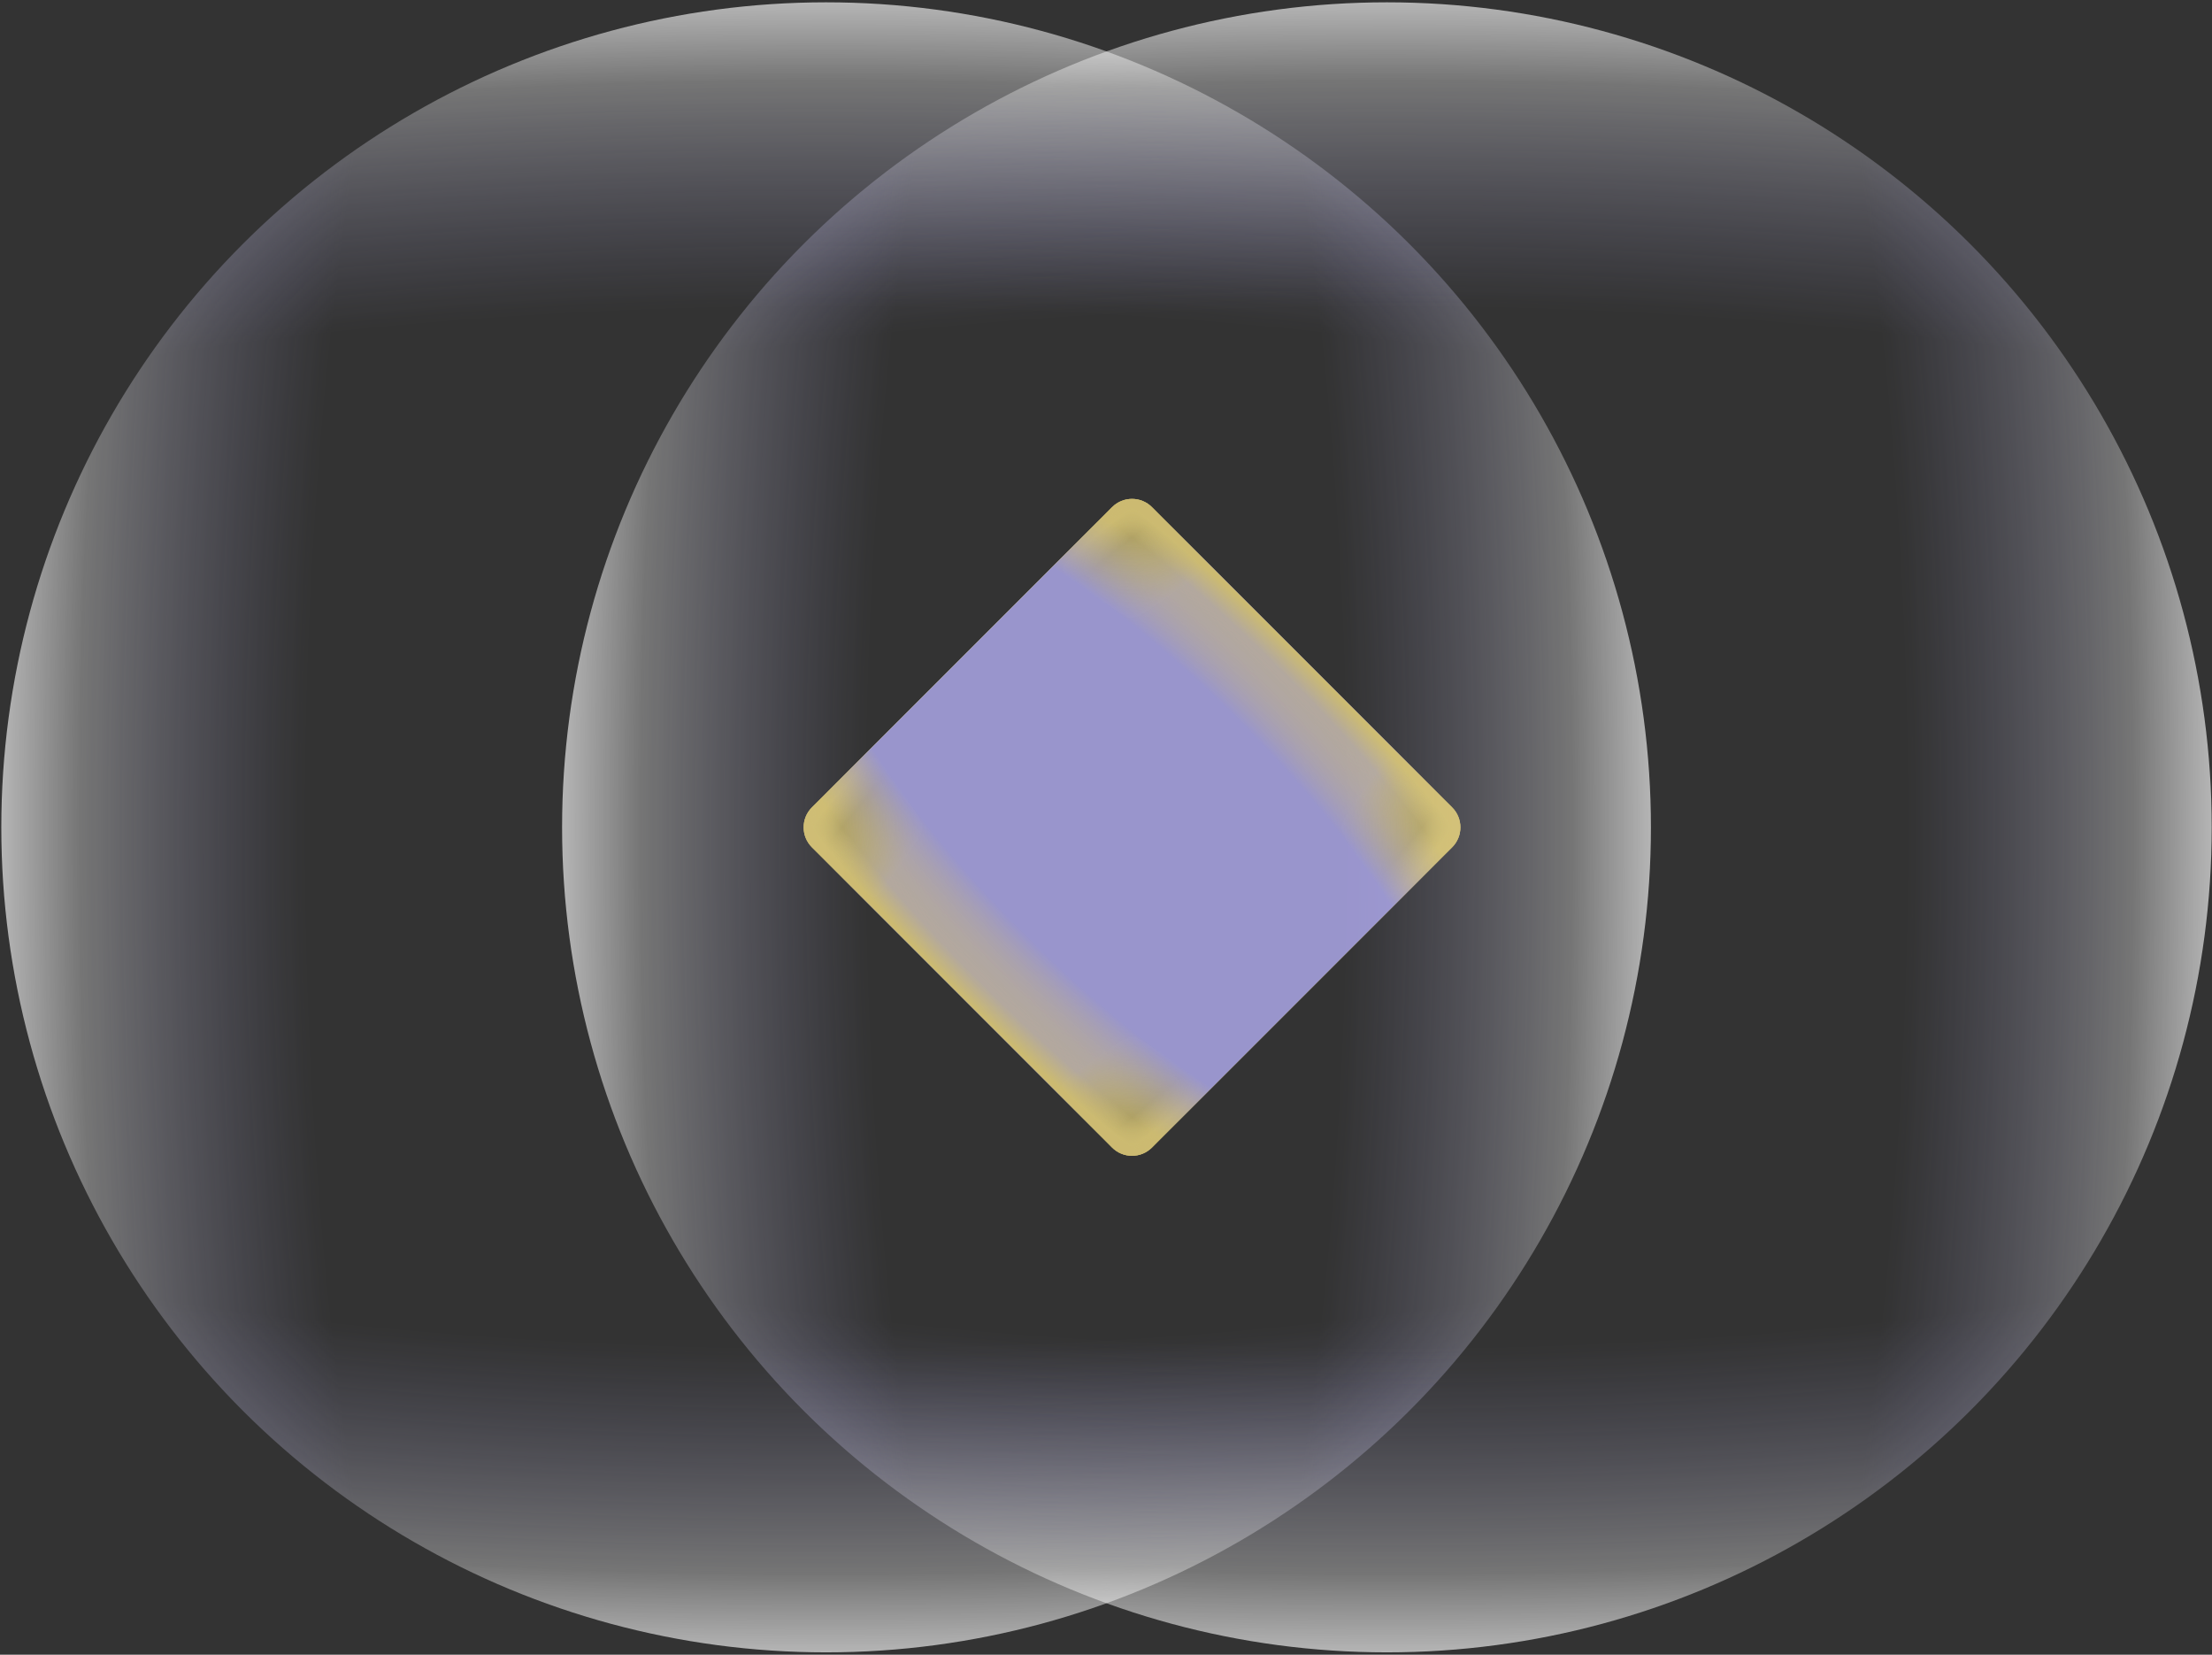
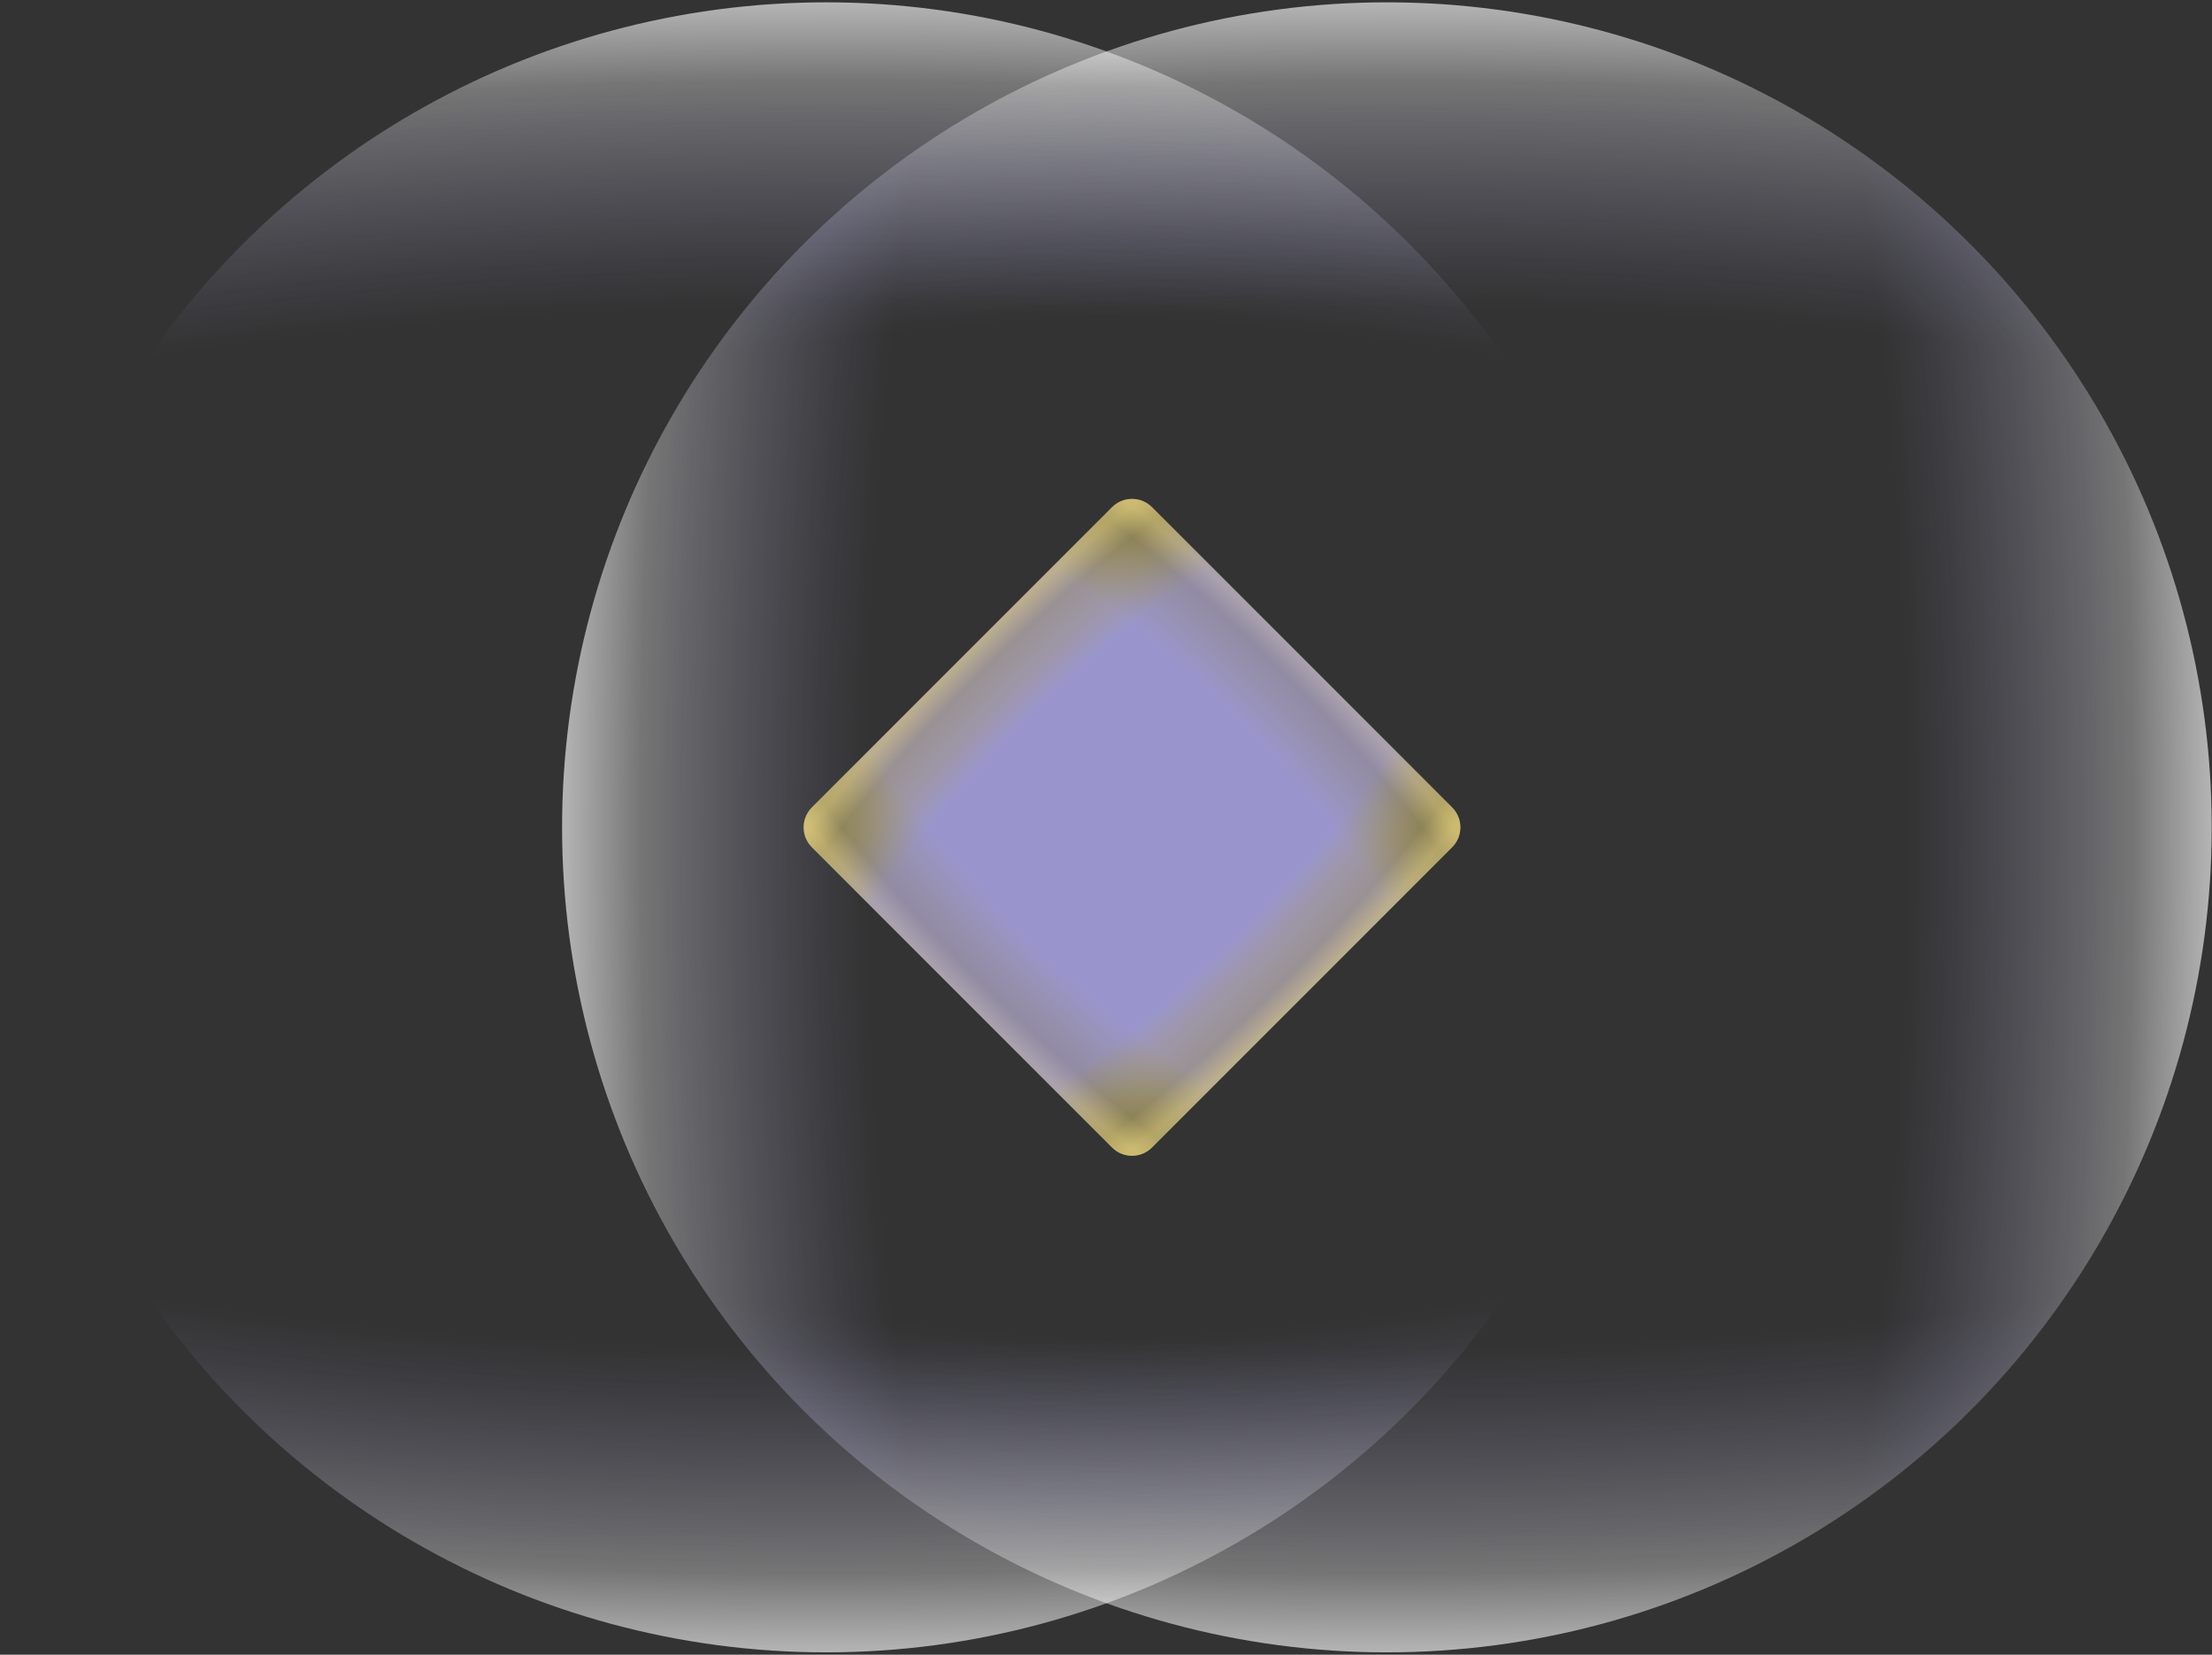
<svg xmlns="http://www.w3.org/2000/svg" width="583" height="436" viewBox="0 0 583 436" fill="none">
  <rect x="0" y="0" width="583" height="436" fill="#333333" stroke="none" />
  <g opacity="0.65">
    <circle cx="217.733" cy="218" r="217.389" transform="rotate(90 217.733 218)" fill="url(#paint0_radial_5128_10574)" />
-     <circle cx="217.733" cy="218" r="217.389" transform="rotate(-180 217.733 218)" fill="url(#paint1_radial_5128_10574)" />
  </g>
  <g opacity="0.65">
    <circle cx="365.535" cy="218" r="217.389" transform="rotate(90 365.535 218)" fill="url(#paint2_radial_5128_10574)" />
    <circle cx="365.535" cy="218" r="217.389" transform="rotate(-180 365.535 218)" fill="url(#paint3_radial_5128_10574)" />
  </g>
  <g opacity="0.5">
-     <path d="M303.631 133.642L382.714 212.725C385.627 215.638 385.627 220.361 382.714 223.274L303.631 302.358C300.718 305.271 295.995 305.271 293.082 302.358L213.999 223.274C211.086 220.361 211.086 215.638 213.999 212.725L293.082 133.642C295.995 130.729 300.718 130.729 303.631 133.642Z" fill="url(#paint4_radial_5128_10574)" />
    <path d="M214.002 212.727L293.085 133.644C295.998 130.731 300.721 130.731 303.634 133.644L382.717 212.727C385.63 215.64 385.63 220.363 382.717 223.276L303.634 302.359C300.721 305.272 295.998 305.272 293.085 302.359L214.002 223.276C211.089 220.363 211.089 215.64 214.002 212.727Z" fill="url(#paint5_radial_5128_10574)" />
  </g>
  <g opacity="0.5">
    <path d="M303.631 133.642L382.714 212.725C385.627 215.638 385.627 220.361 382.714 223.274L303.631 302.358C300.718 305.271 295.995 305.271 293.082 302.358L213.999 223.274C211.086 220.361 211.086 215.638 213.999 212.725L293.082 133.642C295.995 130.729 300.718 130.729 303.631 133.642Z" fill="url(#paint6_radial_5128_10574)" />
-     <path d="M214.002 212.727L293.085 133.644C295.998 130.731 300.721 130.731 303.634 133.644L382.717 212.727C385.63 215.64 385.63 220.363 382.717 223.276L303.634 302.359C300.721 305.272 295.998 305.272 293.085 302.359L214.002 223.276C211.089 220.363 211.089 215.64 214.002 212.727Z" fill="url(#paint7_radial_5128_10574)" />
  </g>
  <defs>
    <radialGradient id="paint0_radial_5128_10574" cx="0" cy="0" r="1" gradientUnits="userSpaceOnUse" gradientTransform="translate(217.735 218.001) scale(217.39 652.171)">
      <stop offset="0.628" stop-color="#BBB6FF" stop-opacity="0" />
      <stop offset="0.901" stop-color="white" stop-opacity="0.5" />
      <stop offset="1" stop-color="white" />
    </radialGradient>
    <radialGradient id="paint1_radial_5128_10574" cx="0" cy="0" r="1" gradientUnits="userSpaceOnUse" gradientTransform="translate(217.735 218.002) scale(217.39 652.171)">
      <stop offset="0.628" stop-color="#BBB6FF" stop-opacity="0" />
      <stop offset="0.901" stop-color="white" stop-opacity="0.5" />
      <stop offset="1" stop-color="white" />
    </radialGradient>
    <radialGradient id="paint2_radial_5128_10574" cx="0" cy="0" r="1" gradientUnits="userSpaceOnUse" gradientTransform="translate(365.537 218.001) scale(217.39 652.171)">
      <stop offset="0.628" stop-color="#BBB6FF" stop-opacity="0" />
      <stop offset="0.901" stop-color="white" stop-opacity="0.5" />
      <stop offset="1" stop-color="white" />
    </radialGradient>
    <radialGradient id="paint3_radial_5128_10574" cx="0" cy="0" r="1" gradientUnits="userSpaceOnUse" gradientTransform="translate(365.537 218.002) scale(217.39 652.171)">
      <stop offset="0.628" stop-color="#BBB6FF" stop-opacity="0" />
      <stop offset="0.901" stop-color="white" stop-opacity="0.5" />
      <stop offset="1" stop-color="white" />
    </radialGradient>
    <radialGradient id="paint4_radial_5128_10574" cx="0" cy="0" r="1" gradientUnits="userSpaceOnUse" gradientTransform="translate(298.356 218) rotate(-135) scale(63.38 190.14)">
      <stop offset="0.628" stop-color="#BBB6FF" />
      <stop offset="0.901" stop-color="#FFE885" stop-opacity="0.5" />
      <stop offset="1" stop-color="#FFE885" />
    </radialGradient>
    <radialGradient id="paint5_radial_5128_10574" cx="0" cy="0" r="1" gradientUnits="userSpaceOnUse" gradientTransform="translate(298.359 218.002) rotate(135) scale(63.38 190.14)">
      <stop offset="0.628" stop-color="#BBB6FF" />
      <stop offset="0.901" stop-color="#FFE885" stop-opacity="0.5" />
      <stop offset="1" stop-color="#FFE885" />
    </radialGradient>
    <radialGradient id="paint6_radial_5128_10574" cx="0" cy="0" r="1" gradientUnits="userSpaceOnUse" gradientTransform="translate(298.356 218) rotate(-135) scale(63.38 190.14)">
      <stop offset="0.628" stop-color="#BBB6FF" />
      <stop offset="0.901" stop-color="#FFE885" stop-opacity="0.5" />
      <stop offset="1" stop-color="#FFE885" />
    </radialGradient>
    <radialGradient id="paint7_radial_5128_10574" cx="0" cy="0" r="1" gradientUnits="userSpaceOnUse" gradientTransform="translate(298.359 218.002) rotate(135) scale(63.38 190.14)">
      <stop offset="0.628" stop-color="#BBB6FF" />
      <stop offset="0.901" stop-color="#FFE885" stop-opacity="0.5" />
      <stop offset="1" stop-color="#FFE885" />
    </radialGradient>
  </defs>
</svg>